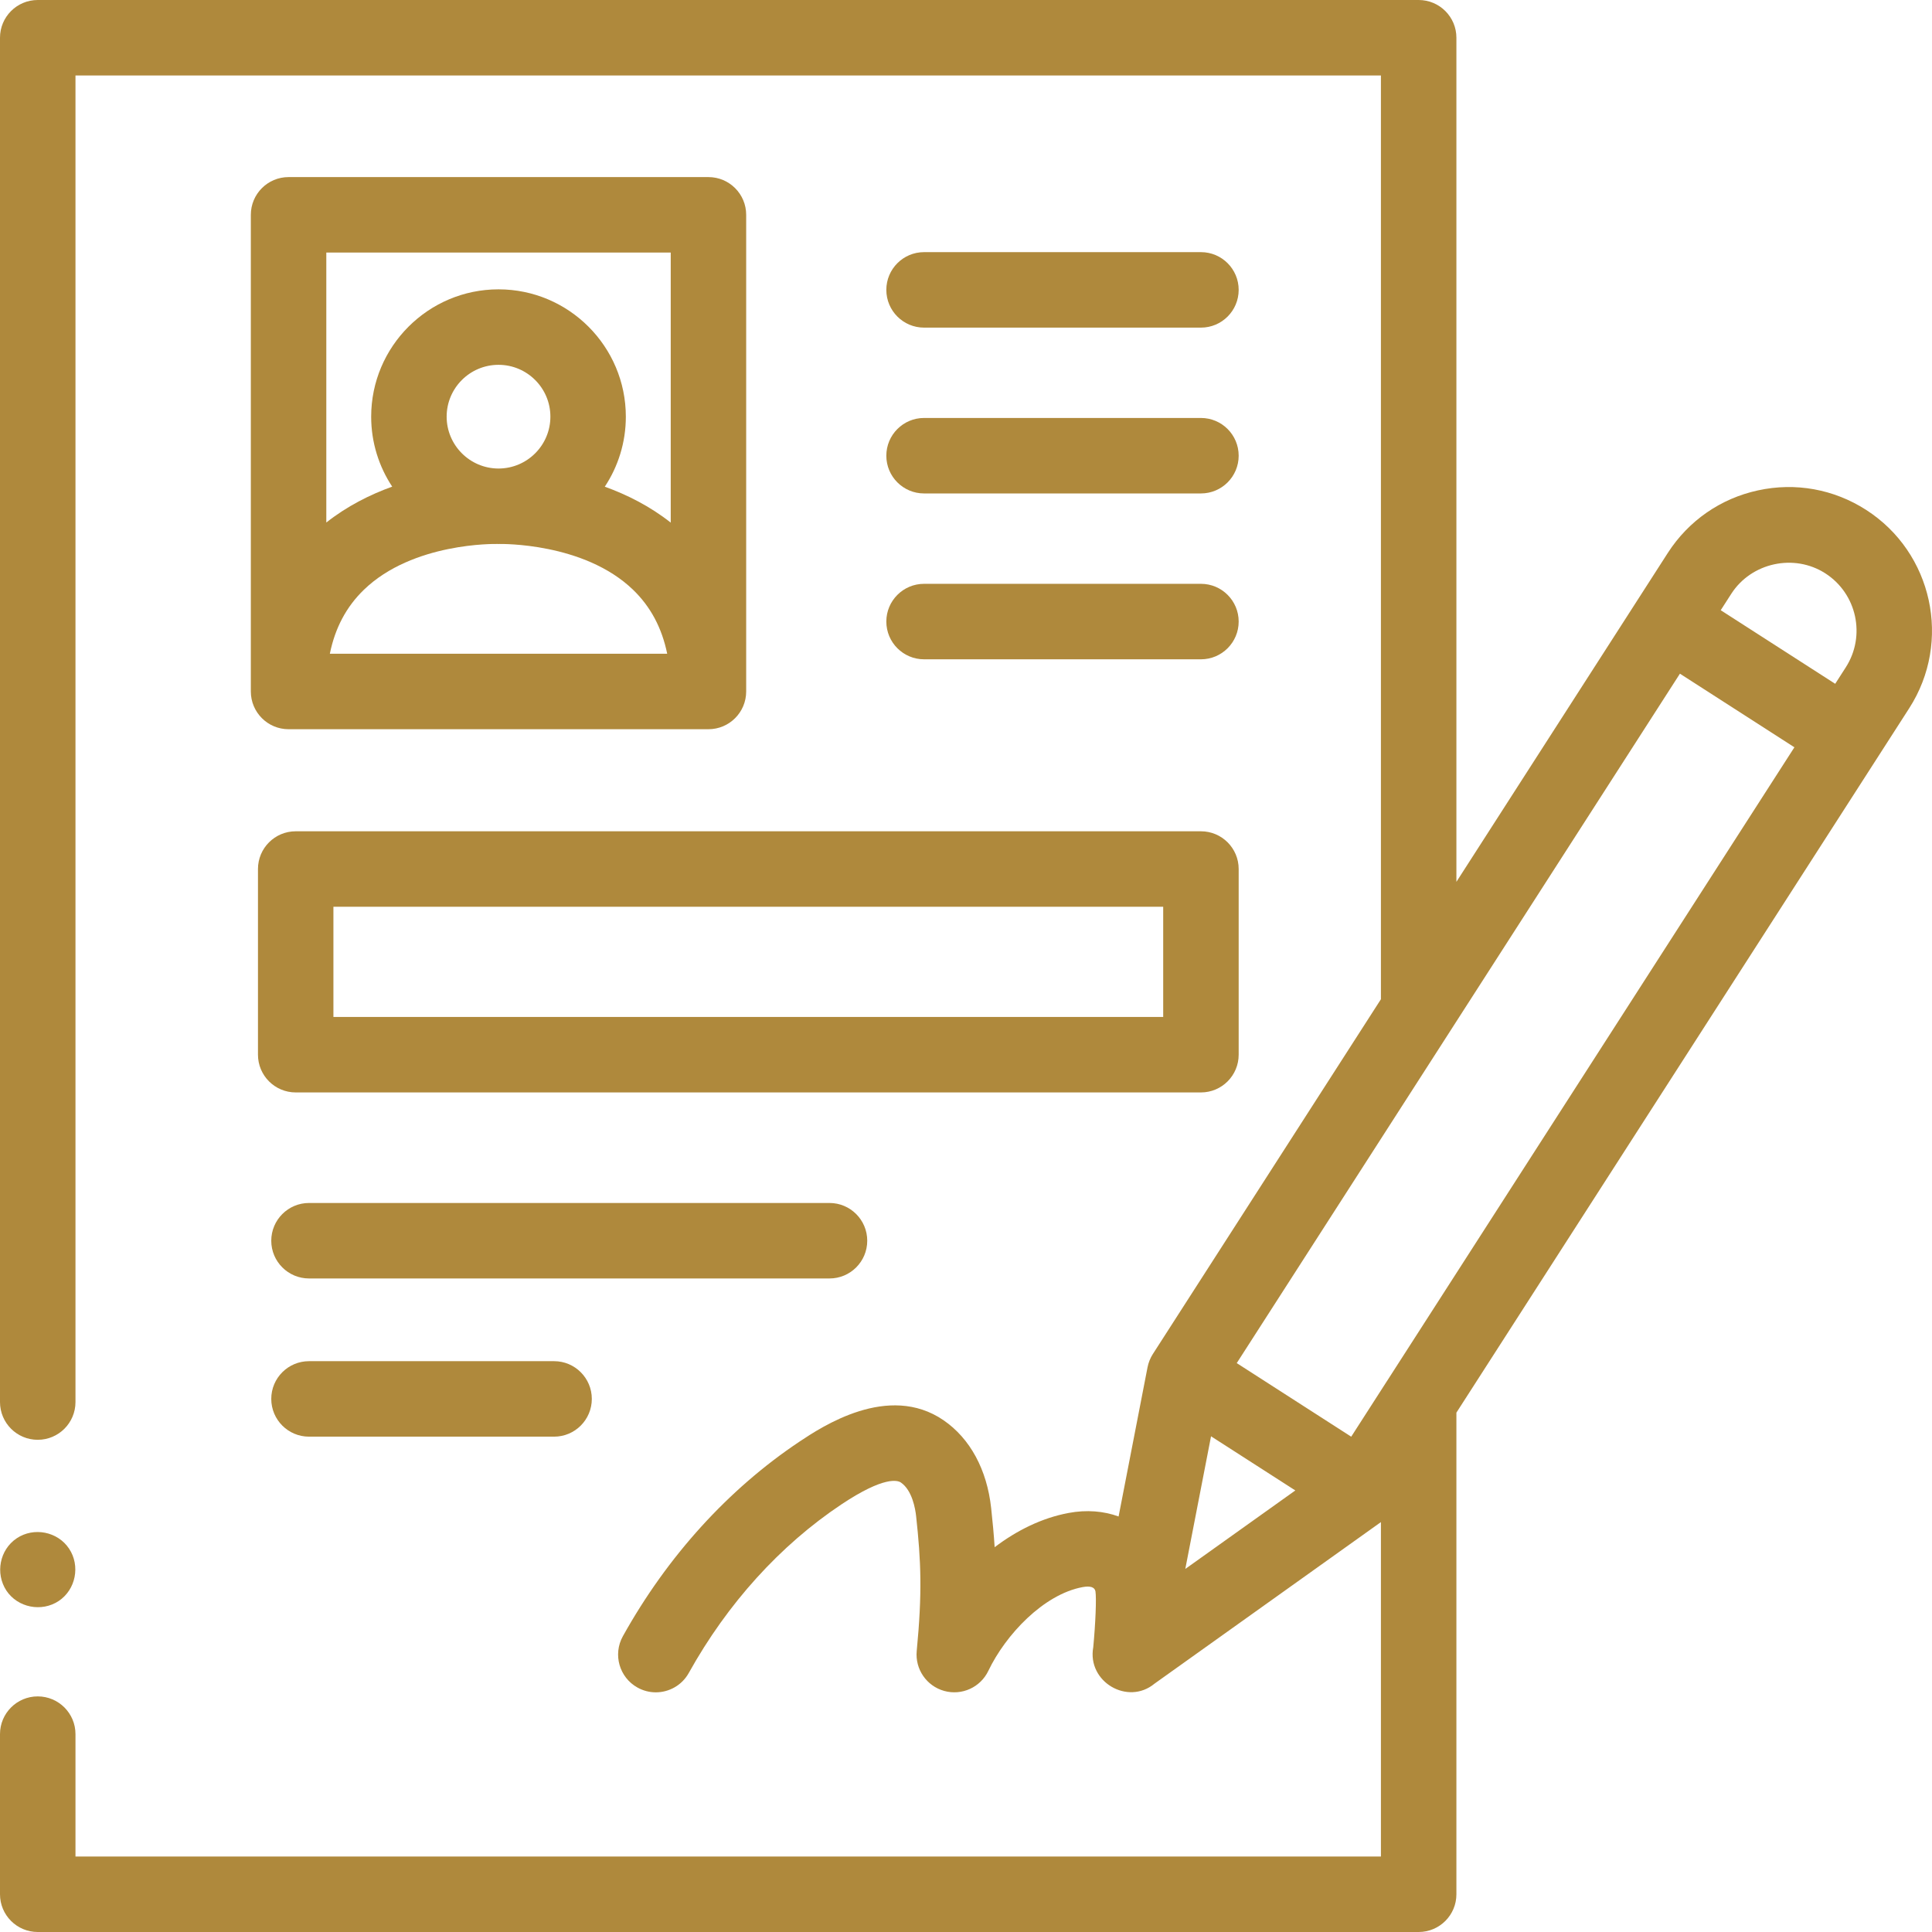
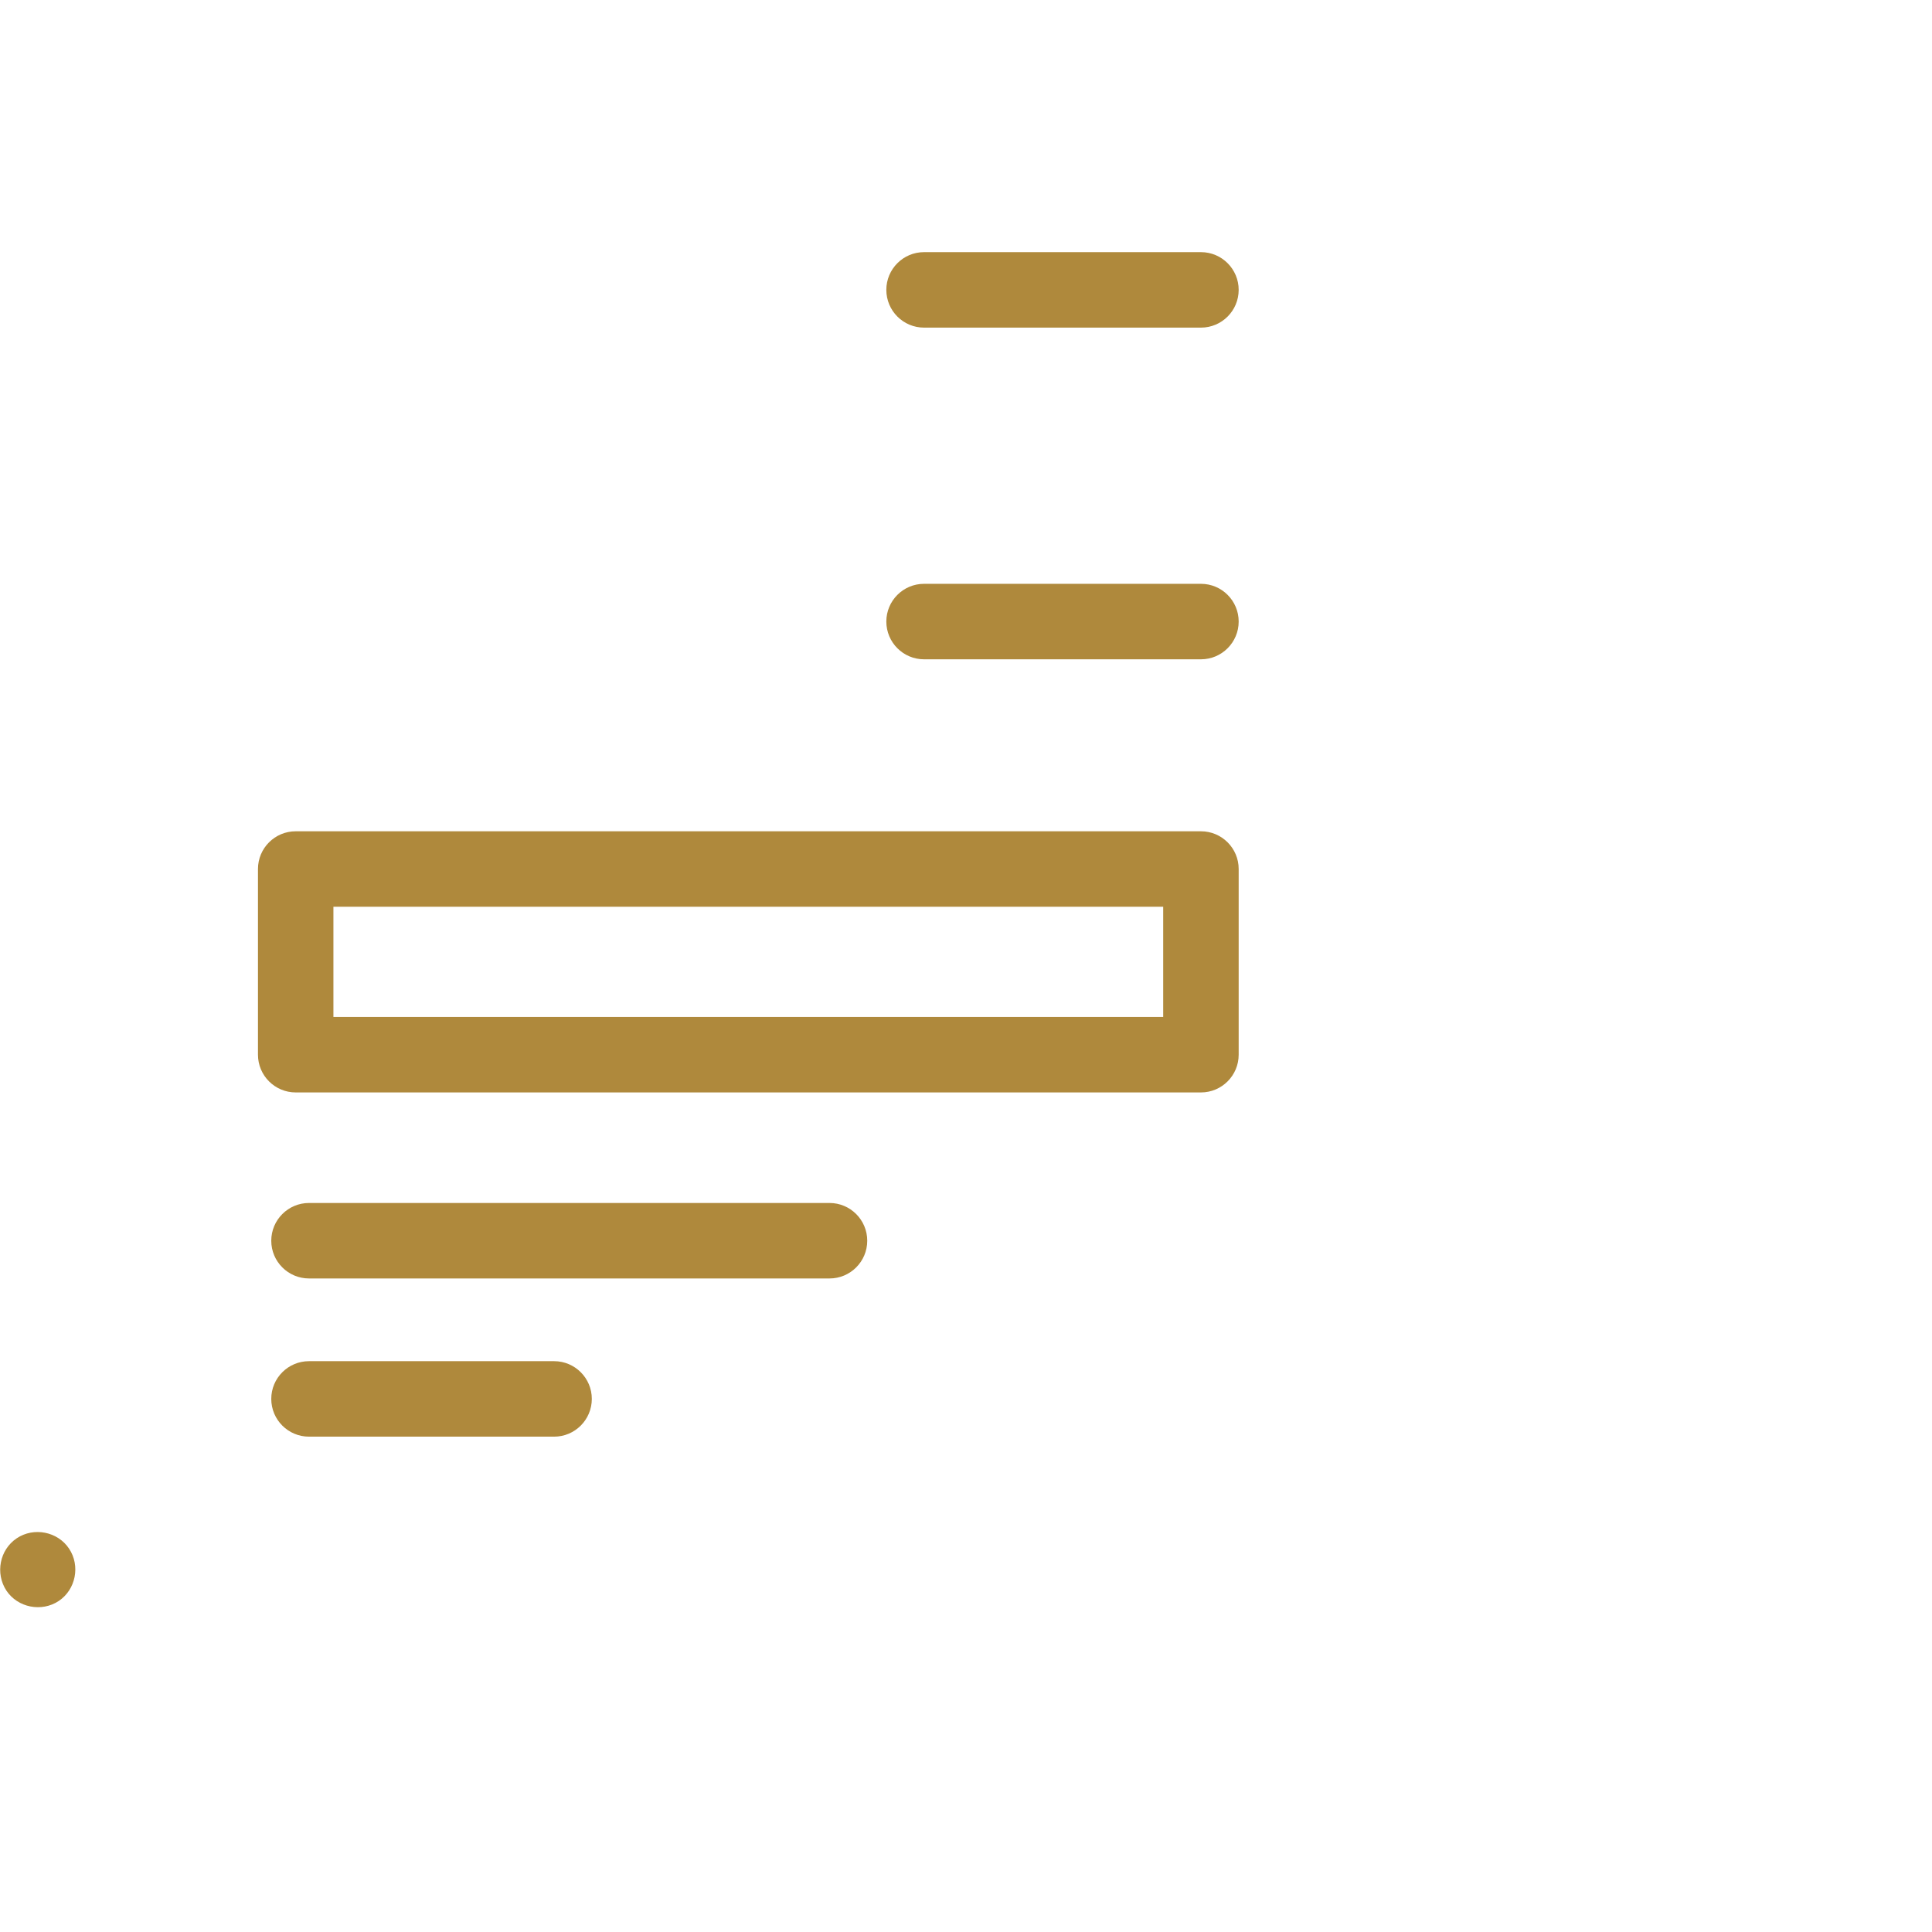
<svg xmlns="http://www.w3.org/2000/svg" width="59" height="59" viewBox="0 0 59 59" fill="none">
-   <path d="M56.988 15.571C56.003 14.938 54.831 14.726 53.687 14.975C52.543 15.223 51.564 15.903 50.931 16.887L44.476 26.93V1.152C44.476 0.516 43.96 0 43.324 0H1.152C0.516 0 0 0.516 0 1.152V42.816C0 43.453 0.516 43.969 1.152 43.969C1.789 43.969 2.305 43.453 2.305 42.816V2.305H42.171V30.515L35.206 41.35C35.128 41.471 35.072 41.612 35.044 41.754L34.16 46.311C33.706 46.145 33.185 46.1 32.634 46.203C31.813 46.356 31.048 46.739 30.375 47.249C30.35 46.862 30.314 46.472 30.268 46.053C30.141 44.881 29.625 43.929 28.816 43.373C27.129 42.215 25.088 43.577 24.416 44.024C22.244 45.473 20.378 47.528 19.021 49.968C18.712 50.524 18.912 51.226 19.468 51.535C19.646 51.634 19.838 51.681 20.027 51.681C20.432 51.681 20.825 51.467 21.035 51.088C22.215 48.967 23.826 47.188 25.695 45.942C27.009 45.066 27.417 45.209 27.511 45.273C27.856 45.51 27.952 46.072 27.977 46.303C28.126 47.67 28.167 48.635 27.995 50.418C27.942 50.974 28.296 51.489 28.834 51.638C29.373 51.788 29.941 51.529 30.182 51.025C30.709 49.923 31.866 48.691 33.058 48.468C33.295 48.424 33.428 48.468 33.453 48.595C33.487 48.799 33.455 49.58 33.386 50.305C33.194 51.359 34.441 52.092 35.257 51.416L42.171 46.482V56.695H2.305V52.957C2.305 52.321 1.789 51.805 1.152 51.805C0.516 51.805 0 52.321 0 52.957V57.848C0 58.484 0.516 59 1.152 59H43.324C43.96 59 44.476 58.484 44.476 57.848V43.14L58.305 21.627C59.612 19.594 59.021 16.877 56.988 15.571ZM52.87 18.134C53.482 17.181 54.788 16.896 55.742 17.509C56.706 18.129 56.986 19.417 56.366 20.381L56.044 20.882L52.548 18.635L52.87 18.134ZM36.197 47.913L36.983 43.862L39.557 45.516L36.197 47.913ZM42.356 42.176C42.355 42.177 42.355 42.178 42.354 42.178L41.264 43.874L37.768 41.627L44.293 31.477C44.294 31.475 44.295 31.474 44.296 31.472L51.302 20.573L54.798 22.821L42.356 42.176Z" fill="#AF893C" />
-   <path d="M21.635 5.408H8.812C8.176 5.408 7.66 5.924 7.66 6.56V21.116C7.66 21.753 8.176 22.269 8.812 22.269H21.635C22.271 22.269 22.787 21.753 22.787 21.116V6.56C22.787 5.924 22.271 5.408 21.635 5.408ZM20.483 7.713V15.96C19.846 15.457 19.146 15.107 18.469 14.863C18.875 14.249 19.112 13.514 19.112 12.725C19.112 10.581 17.368 8.836 15.224 8.836C13.079 8.836 11.335 10.581 11.335 12.725C11.335 13.513 11.572 14.247 11.977 14.861C11.3 15.105 10.601 15.455 9.965 15.957V7.713H20.483ZM15.224 14.308C15.221 14.308 15.217 14.308 15.214 14.308C14.345 14.302 13.64 13.594 13.64 12.724C13.64 11.851 14.35 11.141 15.224 11.141C16.097 11.141 16.808 11.851 16.808 12.724C16.808 13.595 16.102 14.303 15.232 14.308C15.23 14.308 15.226 14.308 15.224 14.308ZM10.073 19.964C10.234 19.173 10.577 18.53 11.109 18.014C12.607 16.56 15.13 16.611 15.184 16.612C15.188 16.612 15.192 16.612 15.196 16.612C15.206 16.612 15.214 16.613 15.224 16.613C15.234 16.613 15.244 16.612 15.254 16.612C15.258 16.612 15.261 16.612 15.265 16.612C15.29 16.613 17.831 16.562 19.332 18.01C19.867 18.526 20.212 19.171 20.375 19.964H10.073Z" fill="#AF893C" />
  <path d="M28.219 10.005H36.675C37.311 10.005 37.827 9.489 37.827 8.852C37.827 8.216 37.311 7.7 36.675 7.7H28.219C27.583 7.7 27.067 8.216 27.067 8.852C27.067 9.489 27.583 10.005 28.219 10.005Z" fill="#AF893C" />
-   <path d="M28.219 15.069H36.675C37.311 15.069 37.827 14.553 37.827 13.917C37.827 13.28 37.311 12.764 36.675 12.764H28.219C27.583 12.764 27.067 13.28 27.067 13.917C27.067 14.553 27.583 15.069 28.219 15.069Z" fill="#AF893C" />
  <path d="M28.219 20.134H36.675C37.311 20.134 37.827 19.618 37.827 18.981C37.827 18.345 37.311 17.829 36.675 17.829H28.219C27.583 17.829 27.067 18.345 27.067 18.981C27.067 19.618 27.583 20.134 28.219 20.134Z" fill="#AF893C" />
  <path d="M7.878 26.538V32.208C7.878 32.845 8.394 33.361 9.03 33.361H36.675C37.311 33.361 37.827 32.845 37.827 32.208V26.538C37.827 25.902 37.311 25.386 36.675 25.386H9.03C8.394 25.386 7.878 25.902 7.878 26.538ZM10.182 27.691H35.522V31.056H10.182V27.691Z" fill="#AF893C" />
  <path d="M26.484 37.89C26.484 37.254 25.968 36.737 25.332 36.737H9.437C8.8 36.737 8.284 37.254 8.284 37.89C8.284 38.526 8.8 39.042 9.437 39.042H25.332C25.968 39.042 26.484 38.526 26.484 37.89Z" fill="#AF893C" />
  <path d="M9.437 41.568C8.8 41.568 8.284 42.084 8.284 42.72C8.284 43.357 8.8 43.873 9.437 43.873H16.921C17.557 43.873 18.073 43.357 18.073 42.72C18.073 42.084 17.557 41.568 16.921 41.568H9.437Z" fill="#AF893C" />
  <path d="M0.195 48.574C0.543 49.096 1.27 49.238 1.792 48.892C2.316 48.544 2.457 47.815 2.11 47.294C1.763 46.771 1.034 46.628 0.513 46.975C-0.013 47.326 -0.149 48.049 0.195 48.574Z" fill="#AF893C" />
</svg>